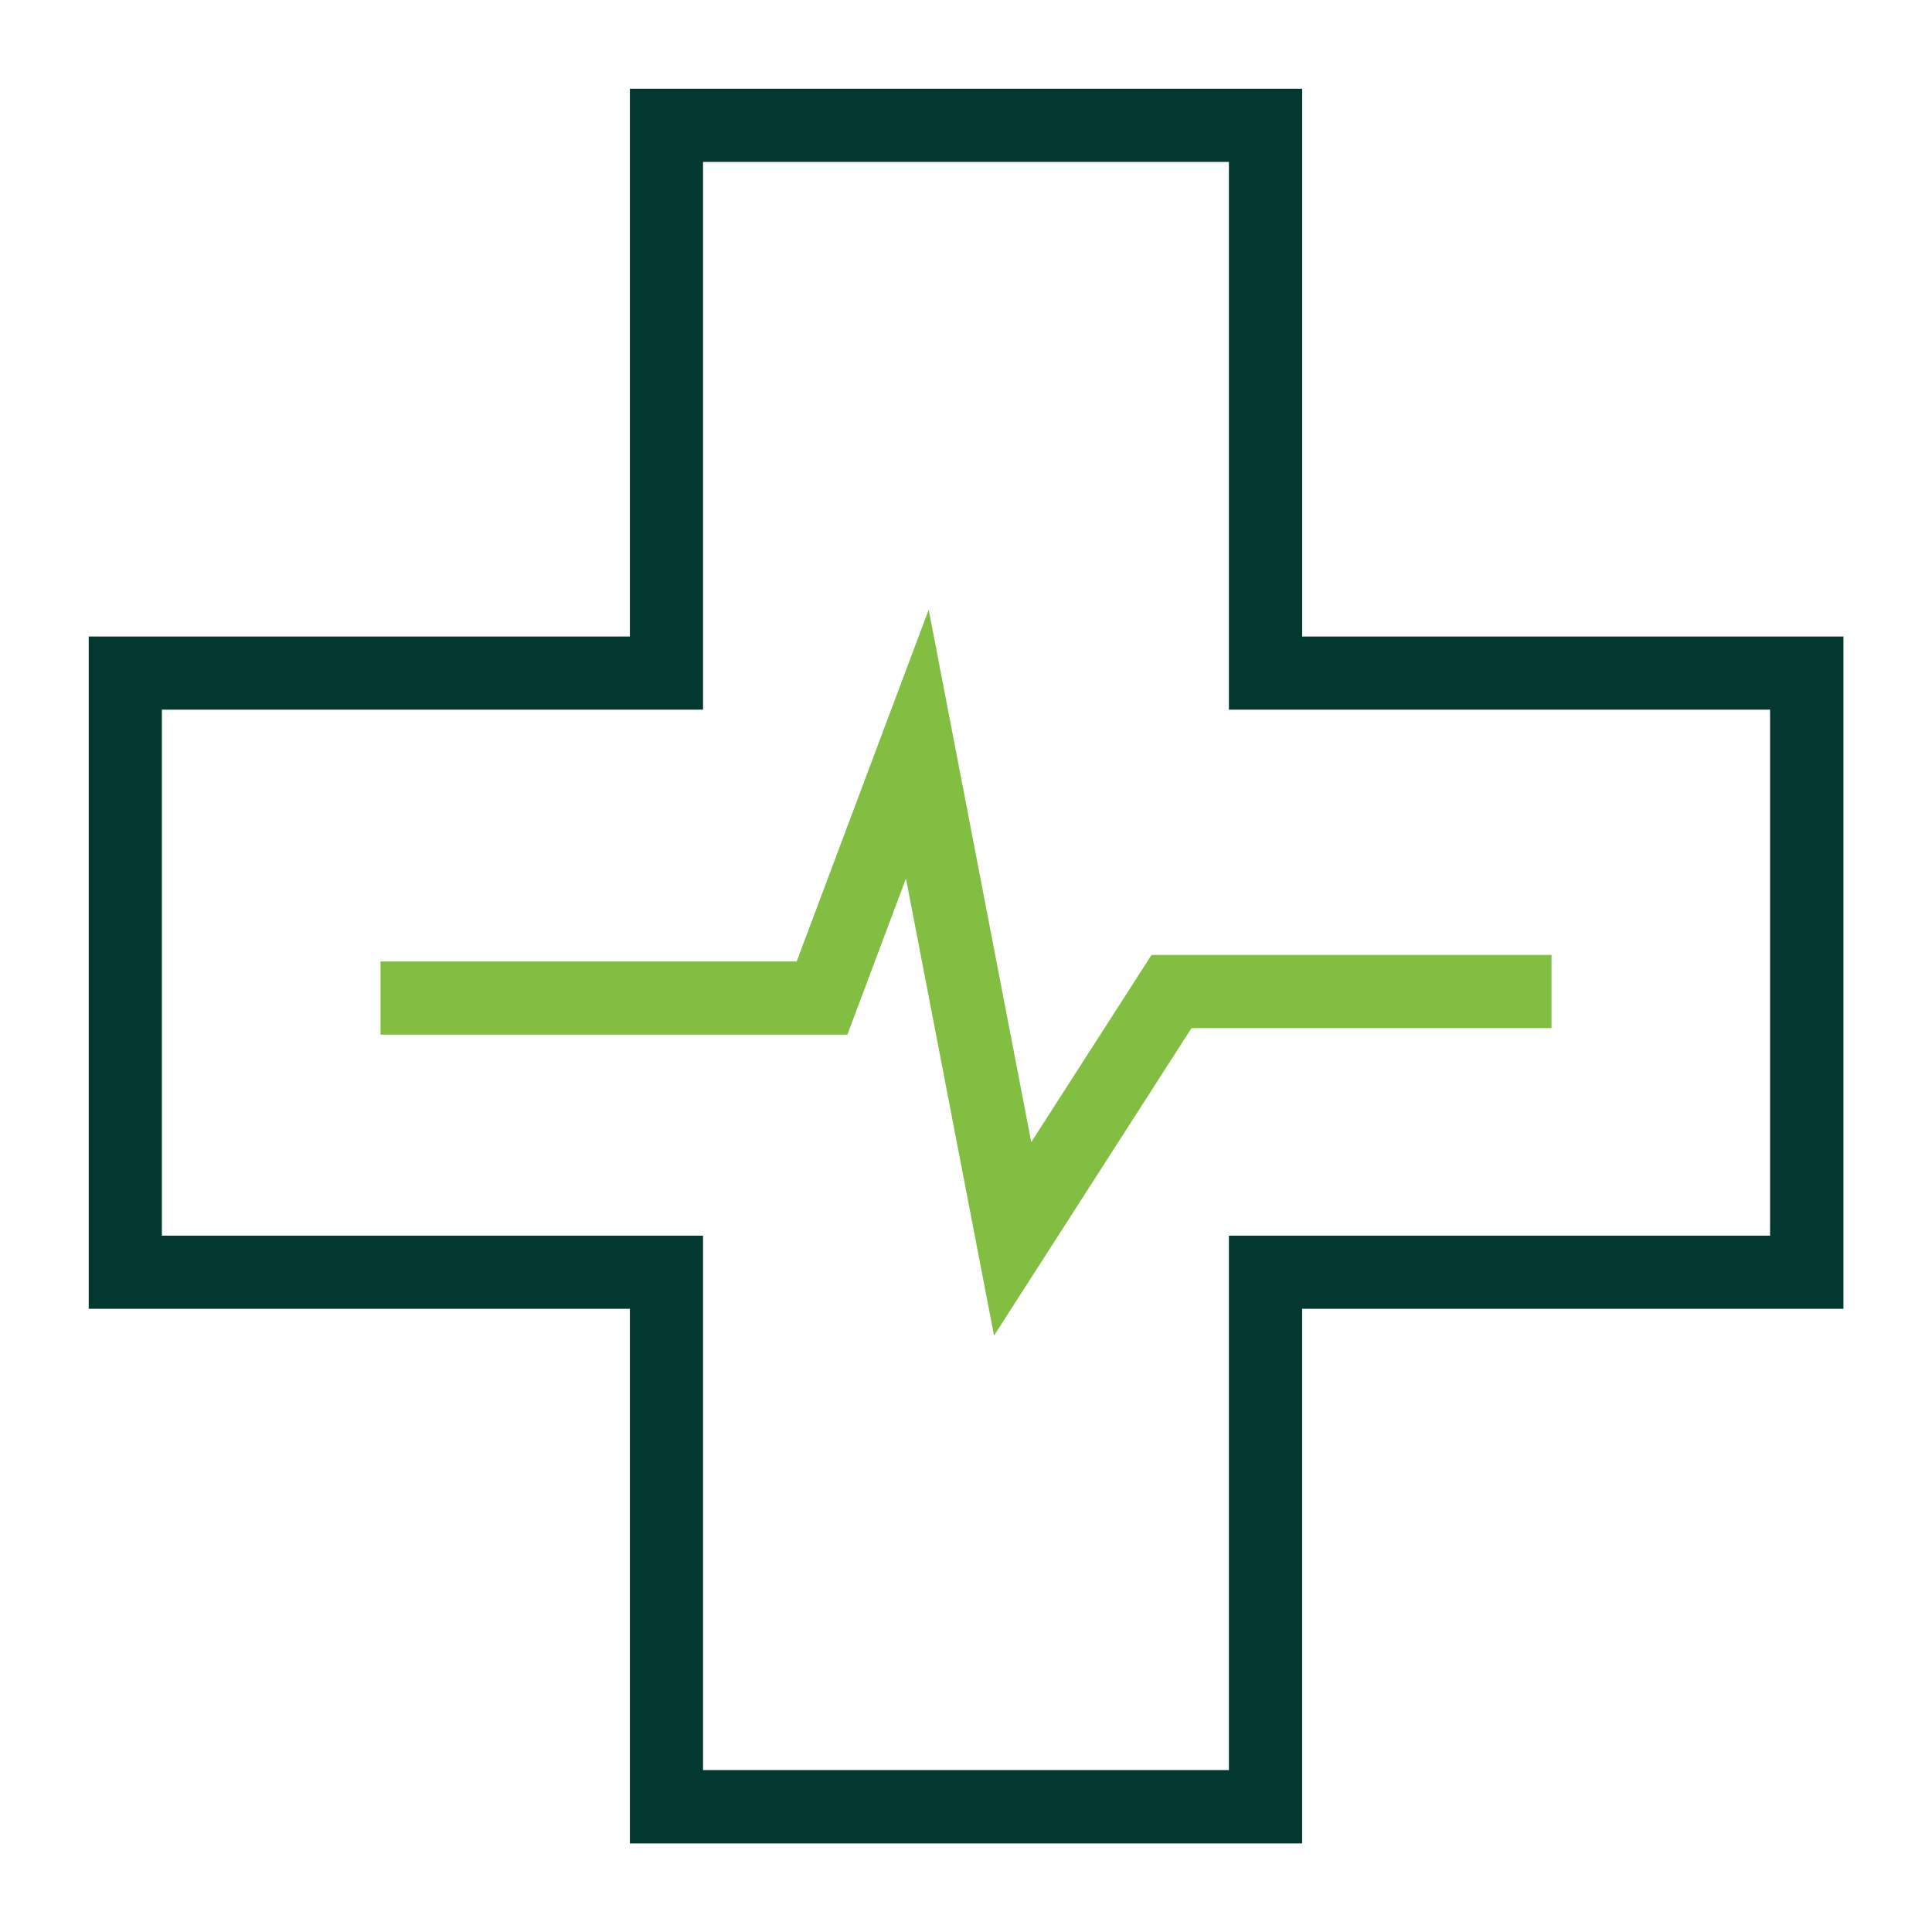
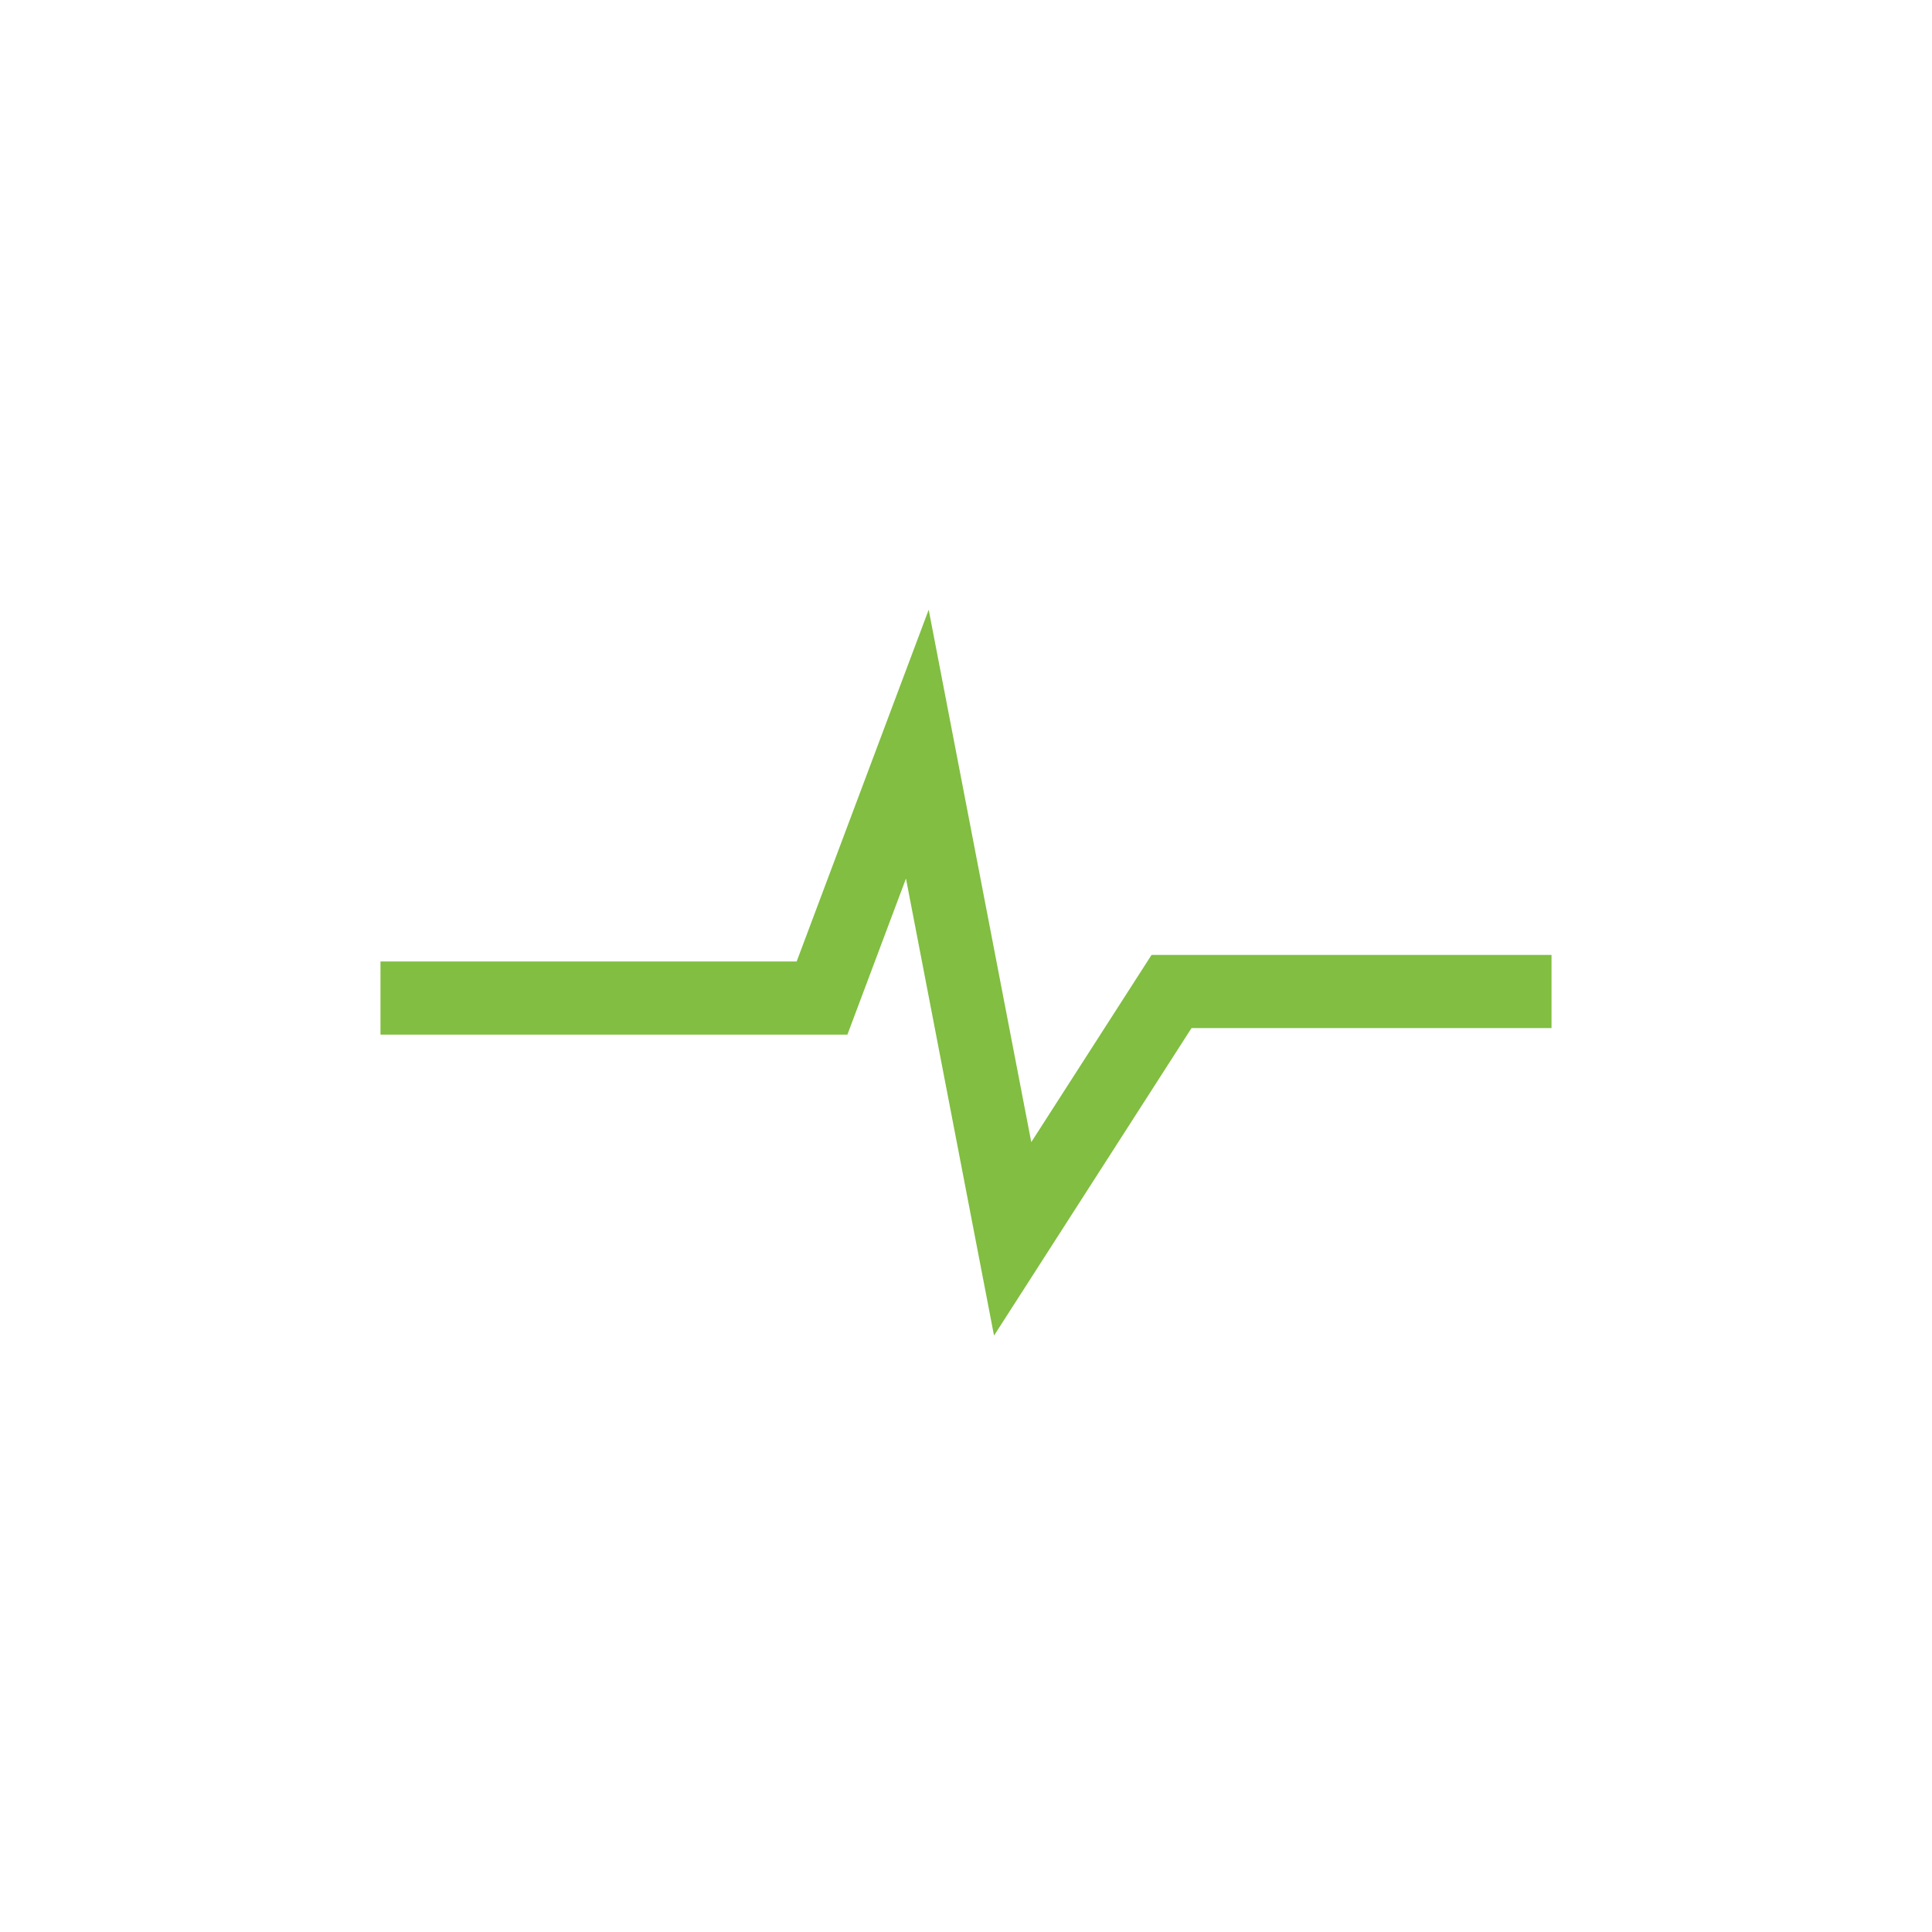
<svg xmlns="http://www.w3.org/2000/svg" id="Dark" viewBox="0 0 460.09 460.09">
  <defs>
    <style>.cls-1{fill:#81be41;}.cls-2{fill:#033830;}</style>
  </defs>
  <polygon class="cls-1" points="236.72 318.06 215.75 209.22 201.8 246.39 90.61 246.39 90.61 228.96 189.72 228.96 221.16 145.2 245.59 271.99 274.23 227.41 369.48 227.41 369.48 244.83 283.75 244.83 236.72 318.06" />
-   <path class="cls-2" d="M310.09,439H150V311.68H21.13V151.58H150V21.13h160.1V151.58H439v160.1H310.09ZM167.42,421.53H292.66V294.26H421.53V169H292.66V38.56H167.42V169H38.55V294.26H167.42Z" />
</svg>